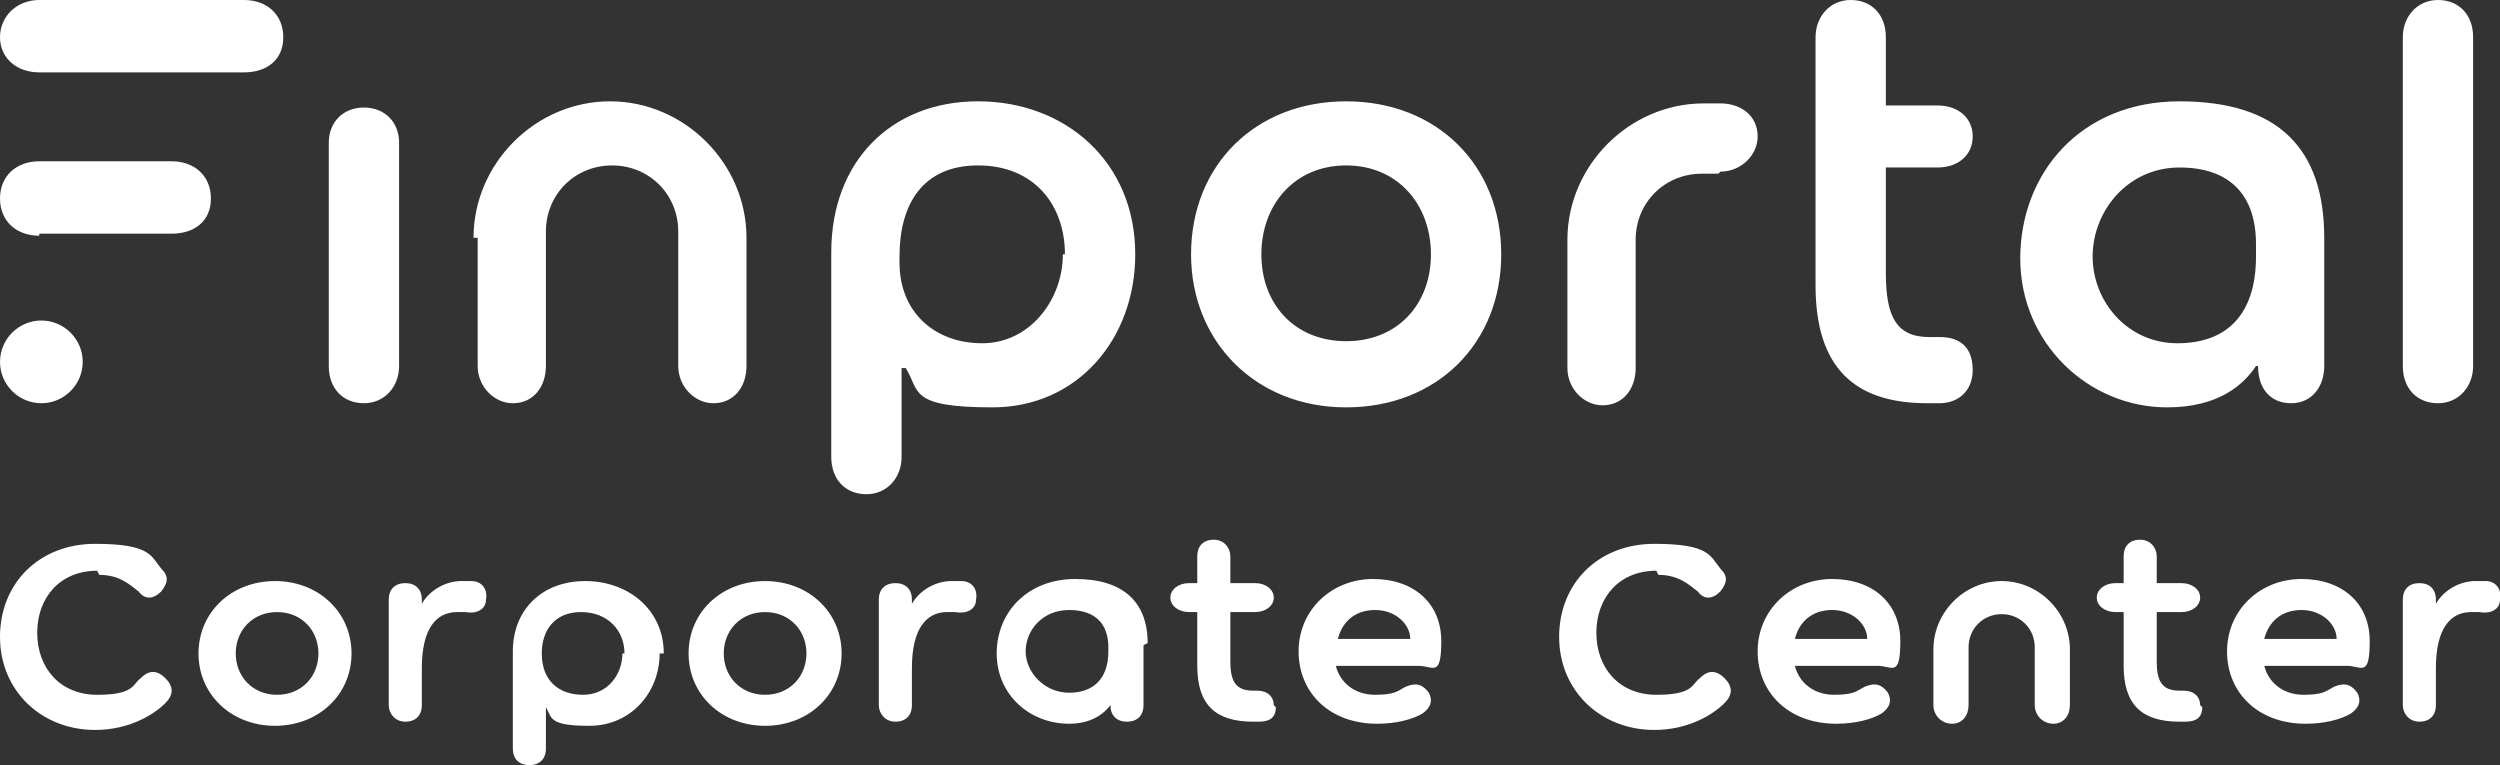
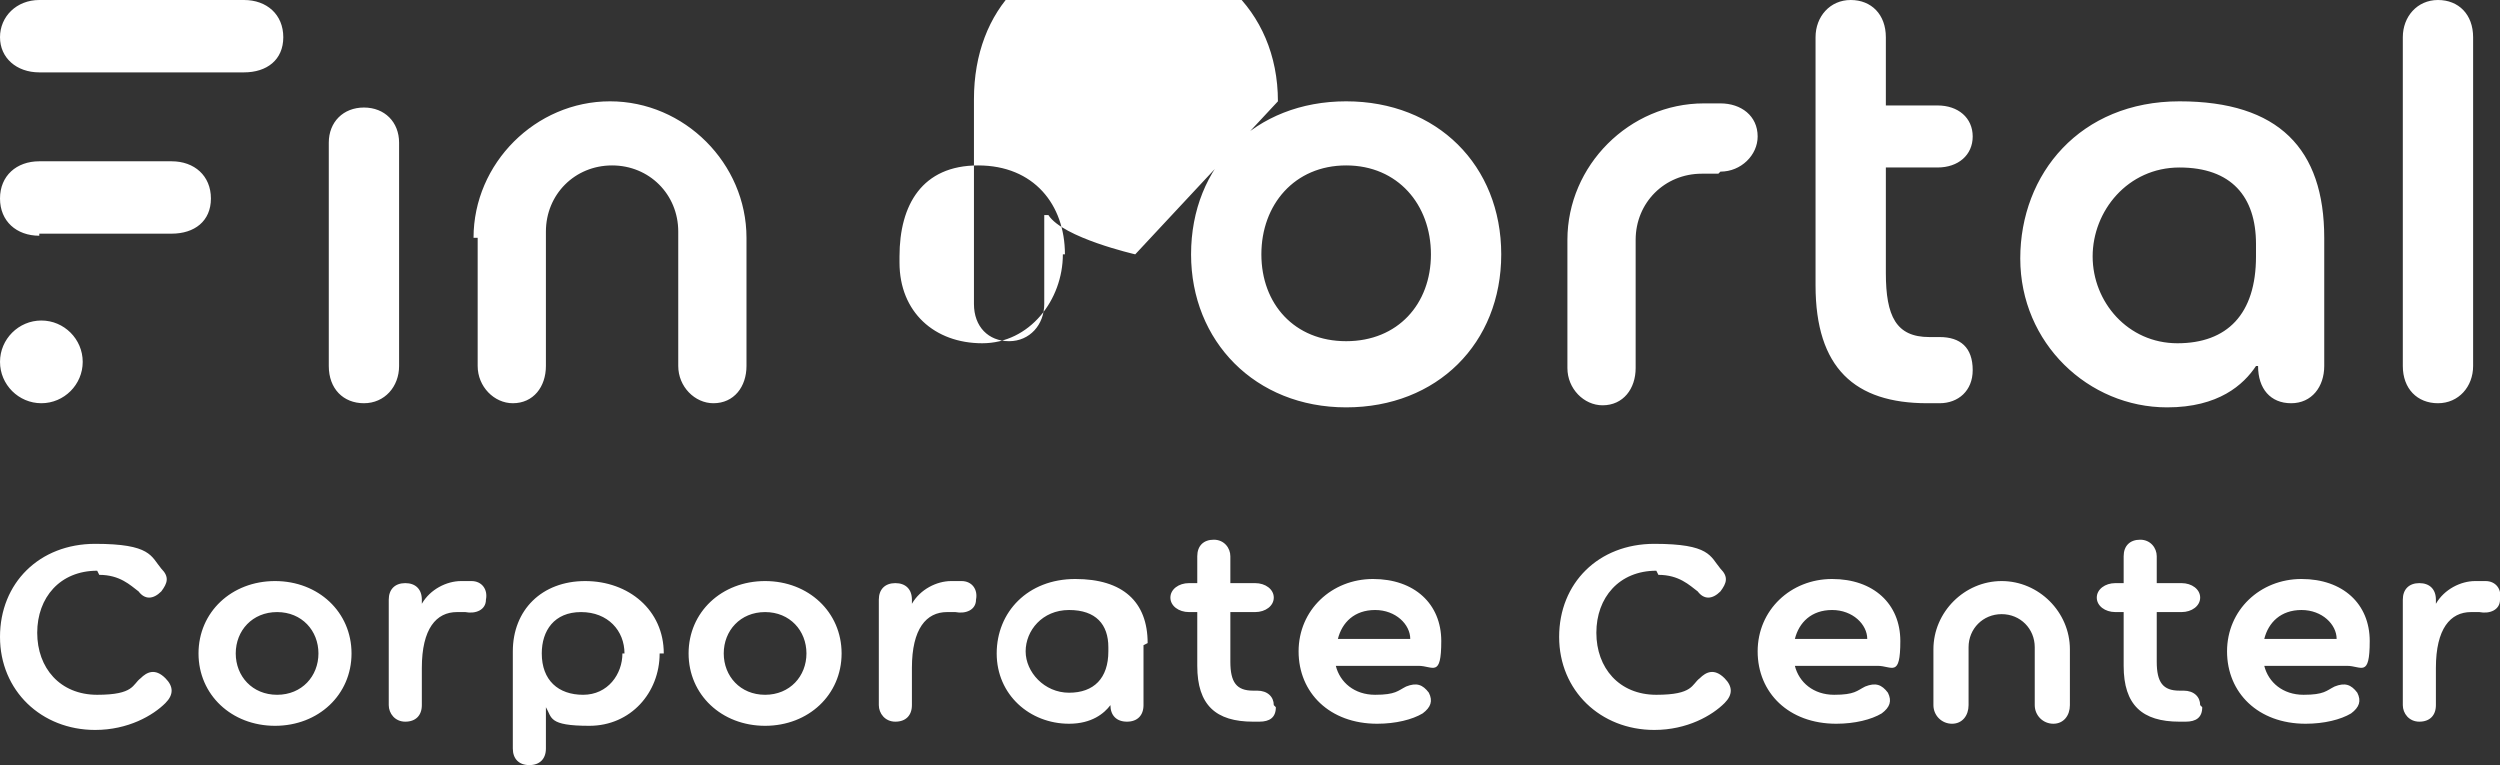
<svg xmlns="http://www.w3.org/2000/svg" id="Layer_1" viewBox="0 0 120.9 37">
  <rect x="0" y="0" width="120.9" height="37" fill="#333333" stroke="none" />
  <defs>
    <style>.st0{fill:#fff}</style>
  </defs>
-   <path d="M19.3 6.9v10.8c0 1-.7 1.8-1.7 1.8s-1.7-.7-1.7-1.8V6.9c0-1 .7-1.7 1.7-1.7s1.7.7 1.7 1.7M1.9 3.5C.8 3.5 0 2.8 0 1.8S.8 0 1.9 0h9.9c1.1 0 1.9.7 1.9 1.8s-.8 1.7-1.9 1.7zM1.9 11.4C.8 11.4 0 10.7 0 9.6s.8-1.8 1.9-1.8h6.4c1.1 0 1.9.7 1.9 1.8s-.8 1.7-1.9 1.7H1.9M4 17.5c0 1.1-.9 2-2 2s-2-.9-2-2 .9-2 2-2 2 .9 2 2M23.1 11.5v6.2c0 1 .8 1.8 1.7 1.8 1 0 1.6-.8 1.6-1.8v-6.5c0-1.8 1.4-3.2 3.2-3.2s3.2 1.4 3.2 3.2v6.5c0 1 .8 1.8 1.7 1.8 1 0 1.6-.8 1.6-1.8v-6.2c0-3.6-3-6.6-6.6-6.6s-6.6 3-6.6 6.6M51.5 12.3C51.5 9.9 50 8 47.3 8s-3.8 1.9-3.8 4.4v.3c0 2.4 1.7 3.9 4 3.9s3.9-2.1 3.9-4.3m3.5 0c0 4.1-2.8 7.4-6.9 7.4s-3.5-.8-4.2-1.9h-.2v4.3c0 1-.7 1.8-1.7 1.8s-1.7-.7-1.7-1.8v-9.9c0-4.4 2.9-7.3 7.1-7.3s7.6 2.9 7.6 7.4M69.2 12.3c0-2.4-1.6-4.3-4.1-4.3S61 9.9 61 12.3s1.6 4.2 4.1 4.2 4.1-1.8 4.1-4.2m-11.6 0c0-4.3 3.1-7.4 7.5-7.4s7.5 3.1 7.5 7.4-3.1 7.4-7.5 7.4-7.5-3.2-7.5-7.4M95.4 17.9c0 1-.7 1.6-1.6 1.6h-.6c-3.5 0-5.4-1.7-5.4-5.7v-12c0-1 .7-1.8 1.7-1.8s1.7.7 1.7 1.8v3.3h2.5c1 0 1.7.6 1.7 1.5s-.7 1.5-1.7 1.5h-2.5v5.1c0 2.1.5 3.1 2.1 3.1h.5c1 0 1.6.5 1.6 1.6M119.6 1.8v15.9c0 1-.7 1.8-1.7 1.8s-1.7-.7-1.7-1.8V1.8c0-1 .7-1.8 1.7-1.8s1.7.7 1.7 1.8M83.2 8.3c1 0 1.8-.8 1.8-1.7 0-1-.8-1.6-1.8-1.6h-.8c-3.6 0-6.6 3-6.6 6.6v6.2c0 1 .8 1.8 1.7 1.8 1 0 1.6-.8 1.6-1.8v-6.2c0-1.8 1.4-3.2 3.2-3.2h.8M109.1 12.4v-.6c0-2.3-1.2-3.7-3.7-3.7s-4.2 2.1-4.2 4.3 1.7 4.2 4.1 4.2 3.8-1.4 3.8-4.2m3.3-.9v6.2c0 1-.6 1.8-1.6 1.8s-1.6-.7-1.6-1.8h-.1c-.6.9-1.8 2-4.3 2-3.8 0-7.1-3.1-7.1-7.2s2.9-7.6 7.7-7.6 7 2.3 7 6.6M4.7 27.6c-1.8 0-2.9 1.3-2.9 3s1.1 3 2.9 3 1.7-.5 2.1-.8c.3-.3.7-.5 1.2 0q.6.6 0 1.2c-.6.6-1.8 1.3-3.4 1.3C2 35.3 0 33.4 0 30.8s1.9-4.5 4.6-4.5 2.7.6 3.2 1.2c.4.4.3.7 0 1.1-.4.4-.8.4-1.1 0-.4-.3-.9-.8-1.9-.8M15.4 31.6c0-1.1-.8-2-2-2s-2 .9-2 2 .8 2 2 2 2-.9 2-2m-5.8 0c0-2 1.6-3.5 3.7-3.5s3.7 1.5 3.7 3.5-1.6 3.5-3.7 3.5-3.7-1.5-3.7-3.5M23.5 29c0 .5-.5.7-1 .6h-.4c-1 0-1.7.8-1.7 2.7v1.8c0 .5-.3.8-.8.8s-.8-.4-.8-.8V29c0-.5.3-.8.8-.8s.8.3.8.8v.2c.4-.7 1.2-1.1 1.9-1.1h.5c.5 0 .8.4.7.9M30.2 31.6c0-1.1-.8-2-2.1-2s-1.9.9-1.9 2c0 1.3.8 2 2 2s1.9-1 1.9-2m1.8 0c0 1.9-1.4 3.5-3.4 3.5s-1.8-.4-2.1-.9v2c0 .5-.3.8-.8.8s-.8-.3-.8-.8v-4.7c0-2 1.4-3.4 3.5-3.4s3.8 1.4 3.8 3.5M39 31.6c0-1.1-.8-2-2-2s-2 .9-2 2 .8 2 2 2 2-.9 2-2m-5.7 0c0-2 1.6-3.5 3.7-3.5s3.7 1.5 3.7 3.5-1.6 3.5-3.7 3.5-3.7-1.5-3.7-3.5M47.2 29c0 .5-.5.7-1 .6h-.4c-1 0-1.7.8-1.7 2.7v1.8c0 .5-.3.8-.8.8s-.8-.4-.8-.8V29c0-.5.3-.8.8-.8s.8.3.8.8v.2c.4-.7 1.2-1.1 1.9-1.1h.5c.5 0 .8.4.7.9M53.6 31.6v-.3c0-1.1-.6-1.8-1.9-1.8s-2.1 1-2.1 2 .9 2 2.1 2 1.9-.7 1.9-2m1.7-.3v2.9c0 .5-.3.8-.8.8s-.8-.3-.8-.8c-.3.4-.9.9-2 .9-1.9 0-3.5-1.4-3.5-3.4S49.7 28 52 28s3.5 1.1 3.5 3.1M61.7 34.2c0 .5-.3.7-.8.7h-.3c-1.8 0-2.7-.8-2.7-2.7v-2.6h-.4c-.5 0-.9-.3-.9-.7s.4-.7.9-.7h.4v-1.3c0-.5.3-.8.8-.8s.8.4.8.8v1.3h1.2c.5 0 .9.3.9.7s-.4.7-.9.7h-1.2V32c0 1 .3 1.4 1.1 1.4h.2c.5 0 .8.3.8.7M68.2 30.9c0-.7-.7-1.4-1.7-1.4s-1.6.6-1.8 1.4zm.4 1.3h-4c.2.8.9 1.4 1.9 1.4s1.1-.2 1.5-.4c.5-.2.8-.1 1.1.3.2.4.1.7-.3 1-.5.3-1.3.5-2.2.5-2.3 0-3.8-1.5-3.8-3.5s1.6-3.5 3.6-3.5 3.3 1.2 3.3 3-.4 1.2-1.1 1.2M80.1 27.6c-1.8 0-2.9 1.3-2.9 3s1.1 3 2.9 3 1.7-.5 2.1-.8c.3-.3.7-.5 1.2 0q.6.6 0 1.2c-.6.6-1.8 1.3-3.4 1.3-2.6 0-4.6-1.9-4.6-4.5s1.9-4.5 4.6-4.5 2.7.6 3.2 1.2c.4.4.3.7 0 1.1-.4.4-.8.4-1.1 0-.4-.3-.9-.8-1.9-.8M90.3 30.9c0-.7-.7-1.4-1.7-1.4s-1.6.6-1.8 1.4zm.5 1.3h-4c.2.8.9 1.4 1.9 1.4s1.1-.2 1.5-.4c.5-.2.8-.1 1.1.3.2.4.1.7-.3 1-.5.3-1.3.5-2.2.5-2.3 0-3.8-1.5-3.8-3.5s1.6-3.5 3.6-3.5 3.3 1.2 3.3 3-.4 1.2-1.1 1.2M106.5 34.2c0 .5-.3.7-.8.7h-.3c-1.8 0-2.7-.8-2.7-2.7v-2.6h-.4c-.5 0-.9-.3-.9-.7s.4-.7.9-.7h.4v-1.3c0-.5.3-.8.8-.8s.8.4.8.8v1.3h1.2c.5 0 .9.3.9.7s-.4.7-.9.7h-1.2V32c0 1 .3 1.4 1.1 1.4h.2c.5 0 .8.3.8.7M113 30.9c0-.7-.7-1.4-1.7-1.4s-1.6.6-1.8 1.4zm.5 1.3h-4c.2.8.9 1.4 1.9 1.4s1.1-.2 1.5-.4c.5-.2.8-.1 1.1.3.2.4.1.7-.3 1-.5.3-1.3.5-2.2.5-2.3 0-3.8-1.5-3.8-3.5s1.6-3.5 3.6-3.5 3.3 1.2 3.3 3-.4 1.2-1.1 1.2M120.9 29c0 .5-.5.7-1 .6h-.4c-1 0-1.7.8-1.7 2.7v1.8c0 .5-.3.8-.8.8s-.8-.4-.8-.8V29c0-.5.3-.8.8-.8s.8.3.8.8v.2c.4-.7 1.2-1.1 1.9-1.1h.5c.5 0 .8.4.7.9M93.5 31.4v2.7c0 .5.4.9.9.9s.8-.4.8-.9v-2.8c0-.9.7-1.6 1.6-1.6s1.6.7 1.6 1.6v2.8c0 .5.4.9.9.9s.8-.4.8-.9v-2.7c0-1.8-1.5-3.3-3.3-3.3s-3.3 1.5-3.3 3.3" class="st0" />
+   <path d="M19.3 6.9v10.8c0 1-.7 1.8-1.7 1.8s-1.7-.7-1.7-1.8V6.9c0-1 .7-1.7 1.7-1.7s1.7.7 1.7 1.7M1.9 3.5C.8 3.5 0 2.8 0 1.8S.8 0 1.9 0h9.9c1.1 0 1.9.7 1.9 1.8s-.8 1.7-1.9 1.7zM1.9 11.4C.8 11.4 0 10.7 0 9.6s.8-1.8 1.9-1.8h6.4c1.1 0 1.9.7 1.9 1.8s-.8 1.7-1.9 1.7H1.9M4 17.5c0 1.1-.9 2-2 2s-2-.9-2-2 .9-2 2-2 2 .9 2 2M23.1 11.5v6.2c0 1 .8 1.8 1.7 1.8 1 0 1.6-.8 1.6-1.8v-6.5c0-1.8 1.4-3.2 3.2-3.2s3.2 1.4 3.2 3.2v6.5c0 1 .8 1.8 1.7 1.8 1 0 1.6-.8 1.6-1.8v-6.2c0-3.6-3-6.6-6.6-6.6s-6.6 3-6.6 6.6M51.5 12.3C51.5 9.9 50 8 47.3 8s-3.8 1.9-3.8 4.4v.3c0 2.4 1.7 3.9 4 3.9s3.9-2.1 3.9-4.3m3.5 0s-3.5-.8-4.2-1.9h-.2v4.3c0 1-.7 1.8-1.7 1.8s-1.7-.7-1.7-1.8v-9.9c0-4.4 2.9-7.3 7.1-7.3s7.6 2.9 7.6 7.4M69.2 12.3c0-2.4-1.6-4.3-4.1-4.3S61 9.9 61 12.3s1.6 4.2 4.1 4.2 4.1-1.8 4.1-4.2m-11.6 0c0-4.3 3.1-7.4 7.5-7.4s7.5 3.1 7.5 7.4-3.1 7.4-7.5 7.4-7.5-3.2-7.5-7.4M95.4 17.9c0 1-.7 1.6-1.6 1.6h-.6c-3.5 0-5.4-1.7-5.4-5.7v-12c0-1 .7-1.8 1.7-1.8s1.7.7 1.7 1.8v3.3h2.5c1 0 1.7.6 1.7 1.5s-.7 1.5-1.7 1.5h-2.5v5.1c0 2.1.5 3.1 2.1 3.1h.5c1 0 1.6.5 1.6 1.6M119.6 1.8v15.9c0 1-.7 1.8-1.7 1.8s-1.7-.7-1.7-1.8V1.8c0-1 .7-1.8 1.7-1.8s1.7.7 1.7 1.8M83.2 8.3c1 0 1.8-.8 1.8-1.7 0-1-.8-1.6-1.8-1.6h-.8c-3.6 0-6.6 3-6.6 6.6v6.2c0 1 .8 1.8 1.7 1.8 1 0 1.6-.8 1.6-1.8v-6.2c0-1.8 1.4-3.2 3.2-3.2h.8M109.1 12.4v-.6c0-2.3-1.2-3.7-3.7-3.7s-4.2 2.1-4.2 4.3 1.7 4.2 4.1 4.2 3.8-1.4 3.8-4.2m3.3-.9v6.2c0 1-.6 1.8-1.6 1.8s-1.6-.7-1.6-1.8h-.1c-.6.9-1.8 2-4.3 2-3.8 0-7.1-3.1-7.1-7.2s2.9-7.6 7.7-7.6 7 2.3 7 6.6M4.7 27.6c-1.8 0-2.9 1.3-2.9 3s1.1 3 2.9 3 1.7-.5 2.1-.8c.3-.3.7-.5 1.2 0q.6.6 0 1.2c-.6.6-1.8 1.3-3.4 1.3C2 35.3 0 33.4 0 30.8s1.9-4.5 4.6-4.5 2.7.6 3.2 1.2c.4.4.3.7 0 1.1-.4.4-.8.4-1.1 0-.4-.3-.9-.8-1.9-.8M15.4 31.6c0-1.1-.8-2-2-2s-2 .9-2 2 .8 2 2 2 2-.9 2-2m-5.8 0c0-2 1.6-3.5 3.7-3.5s3.7 1.5 3.7 3.5-1.6 3.5-3.7 3.5-3.7-1.5-3.7-3.5M23.5 29c0 .5-.5.7-1 .6h-.4c-1 0-1.7.8-1.7 2.7v1.8c0 .5-.3.8-.8.8s-.8-.4-.8-.8V29c0-.5.3-.8.8-.8s.8.3.8.8v.2c.4-.7 1.2-1.1 1.9-1.1h.5c.5 0 .8.4.7.9M30.2 31.6c0-1.1-.8-2-2.1-2s-1.9.9-1.9 2c0 1.3.8 2 2 2s1.9-1 1.9-2m1.8 0c0 1.9-1.4 3.5-3.4 3.5s-1.8-.4-2.1-.9v2c0 .5-.3.8-.8.8s-.8-.3-.8-.8v-4.7c0-2 1.4-3.4 3.5-3.4s3.8 1.4 3.8 3.5M39 31.6c0-1.1-.8-2-2-2s-2 .9-2 2 .8 2 2 2 2-.9 2-2m-5.7 0c0-2 1.6-3.5 3.7-3.5s3.7 1.5 3.7 3.5-1.6 3.5-3.7 3.5-3.7-1.5-3.7-3.5M47.2 29c0 .5-.5.7-1 .6h-.4c-1 0-1.7.8-1.7 2.7v1.8c0 .5-.3.8-.8.8s-.8-.4-.8-.8V29c0-.5.3-.8.8-.8s.8.3.8.8v.2c.4-.7 1.2-1.1 1.9-1.1h.5c.5 0 .8.4.7.9M53.6 31.6v-.3c0-1.1-.6-1.8-1.9-1.8s-2.1 1-2.1 2 .9 2 2.1 2 1.9-.7 1.9-2m1.7-.3v2.9c0 .5-.3.8-.8.8s-.8-.3-.8-.8c-.3.4-.9.9-2 .9-1.9 0-3.5-1.4-3.5-3.4S49.7 28 52 28s3.5 1.1 3.5 3.1M61.7 34.2c0 .5-.3.7-.8.7h-.3c-1.8 0-2.7-.8-2.7-2.7v-2.6h-.4c-.5 0-.9-.3-.9-.7s.4-.7.9-.7h.4v-1.3c0-.5.3-.8.8-.8s.8.4.8.8v1.3h1.2c.5 0 .9.3.9.7s-.4.7-.9.7h-1.2V32c0 1 .3 1.4 1.1 1.4h.2c.5 0 .8.3.8.7M68.2 30.9c0-.7-.7-1.4-1.7-1.4s-1.6.6-1.8 1.4zm.4 1.3h-4c.2.8.9 1.4 1.9 1.4s1.1-.2 1.5-.4c.5-.2.8-.1 1.1.3.2.4.1.7-.3 1-.5.3-1.3.5-2.2.5-2.3 0-3.8-1.5-3.8-3.5s1.6-3.5 3.6-3.5 3.3 1.2 3.3 3-.4 1.2-1.1 1.2M80.1 27.6c-1.8 0-2.9 1.3-2.9 3s1.1 3 2.9 3 1.7-.5 2.1-.8c.3-.3.7-.5 1.2 0q.6.6 0 1.2c-.6.6-1.8 1.3-3.4 1.3-2.6 0-4.6-1.9-4.6-4.5s1.9-4.5 4.6-4.5 2.7.6 3.2 1.2c.4.4.3.7 0 1.1-.4.4-.8.4-1.1 0-.4-.3-.9-.8-1.9-.8M90.3 30.9c0-.7-.7-1.4-1.7-1.4s-1.6.6-1.8 1.4zm.5 1.3h-4c.2.8.9 1.4 1.9 1.4s1.1-.2 1.5-.4c.5-.2.8-.1 1.1.3.2.4.1.7-.3 1-.5.3-1.3.5-2.2.5-2.3 0-3.8-1.5-3.8-3.5s1.6-3.5 3.6-3.5 3.3 1.2 3.3 3-.4 1.2-1.1 1.2M106.5 34.2c0 .5-.3.7-.8.7h-.3c-1.8 0-2.7-.8-2.7-2.7v-2.6h-.4c-.5 0-.9-.3-.9-.7s.4-.7.9-.7h.4v-1.3c0-.5.3-.8.8-.8s.8.4.8.8v1.3h1.2c.5 0 .9.3.9.7s-.4.7-.9.7h-1.2V32c0 1 .3 1.4 1.1 1.4h.2c.5 0 .8.3.8.7M113 30.9c0-.7-.7-1.4-1.7-1.4s-1.6.6-1.8 1.4zm.5 1.3h-4c.2.8.9 1.4 1.9 1.4s1.1-.2 1.5-.4c.5-.2.8-.1 1.1.3.2.4.1.7-.3 1-.5.3-1.3.5-2.2.5-2.3 0-3.8-1.5-3.8-3.5s1.6-3.5 3.6-3.5 3.3 1.2 3.3 3-.4 1.2-1.1 1.2M120.9 29c0 .5-.5.7-1 .6h-.4c-1 0-1.7.8-1.7 2.7v1.8c0 .5-.3.8-.8.8s-.8-.4-.8-.8V29c0-.5.3-.8.8-.8s.8.3.8.8v.2c.4-.7 1.2-1.1 1.9-1.1h.5c.5 0 .8.4.7.9M93.5 31.4v2.7c0 .5.4.9.9.9s.8-.4.8-.9v-2.8c0-.9.7-1.6 1.6-1.6s1.6.7 1.6 1.6v2.8c0 .5.4.9.9.9s.8-.4.8-.9v-2.7c0-1.8-1.5-3.3-3.3-3.3s-3.3 1.5-3.3 3.3" class="st0" />
</svg>